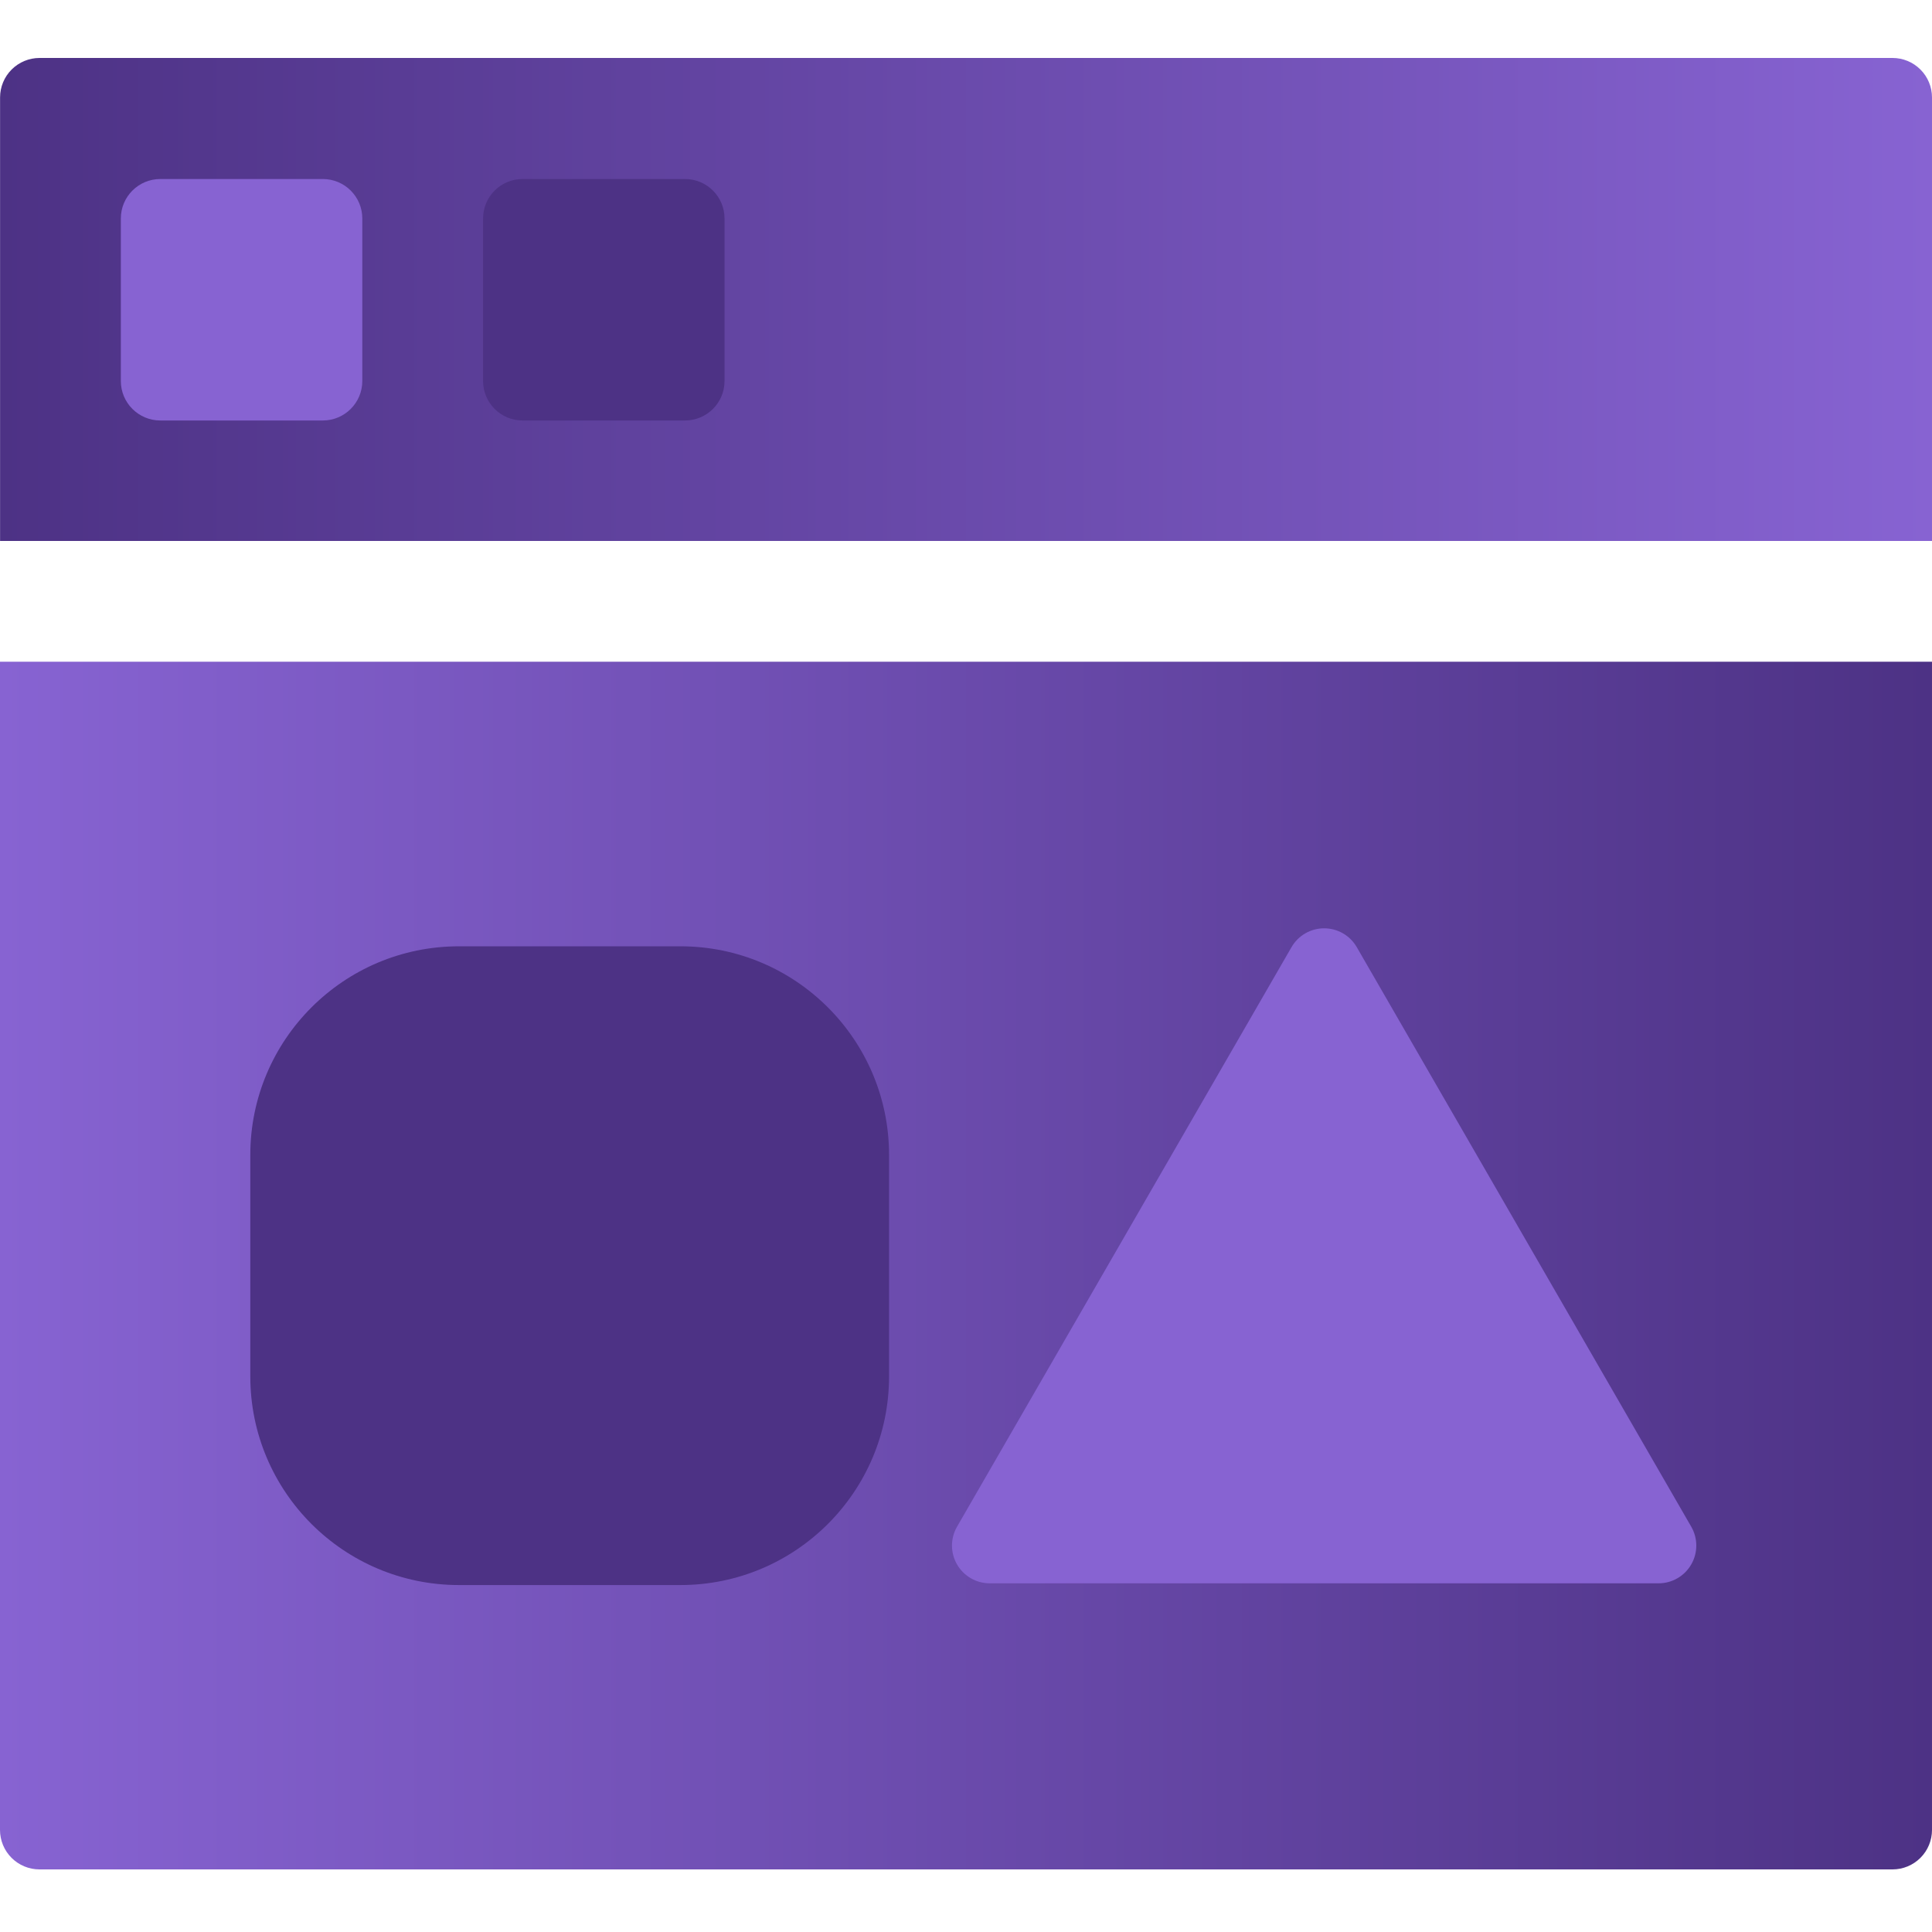
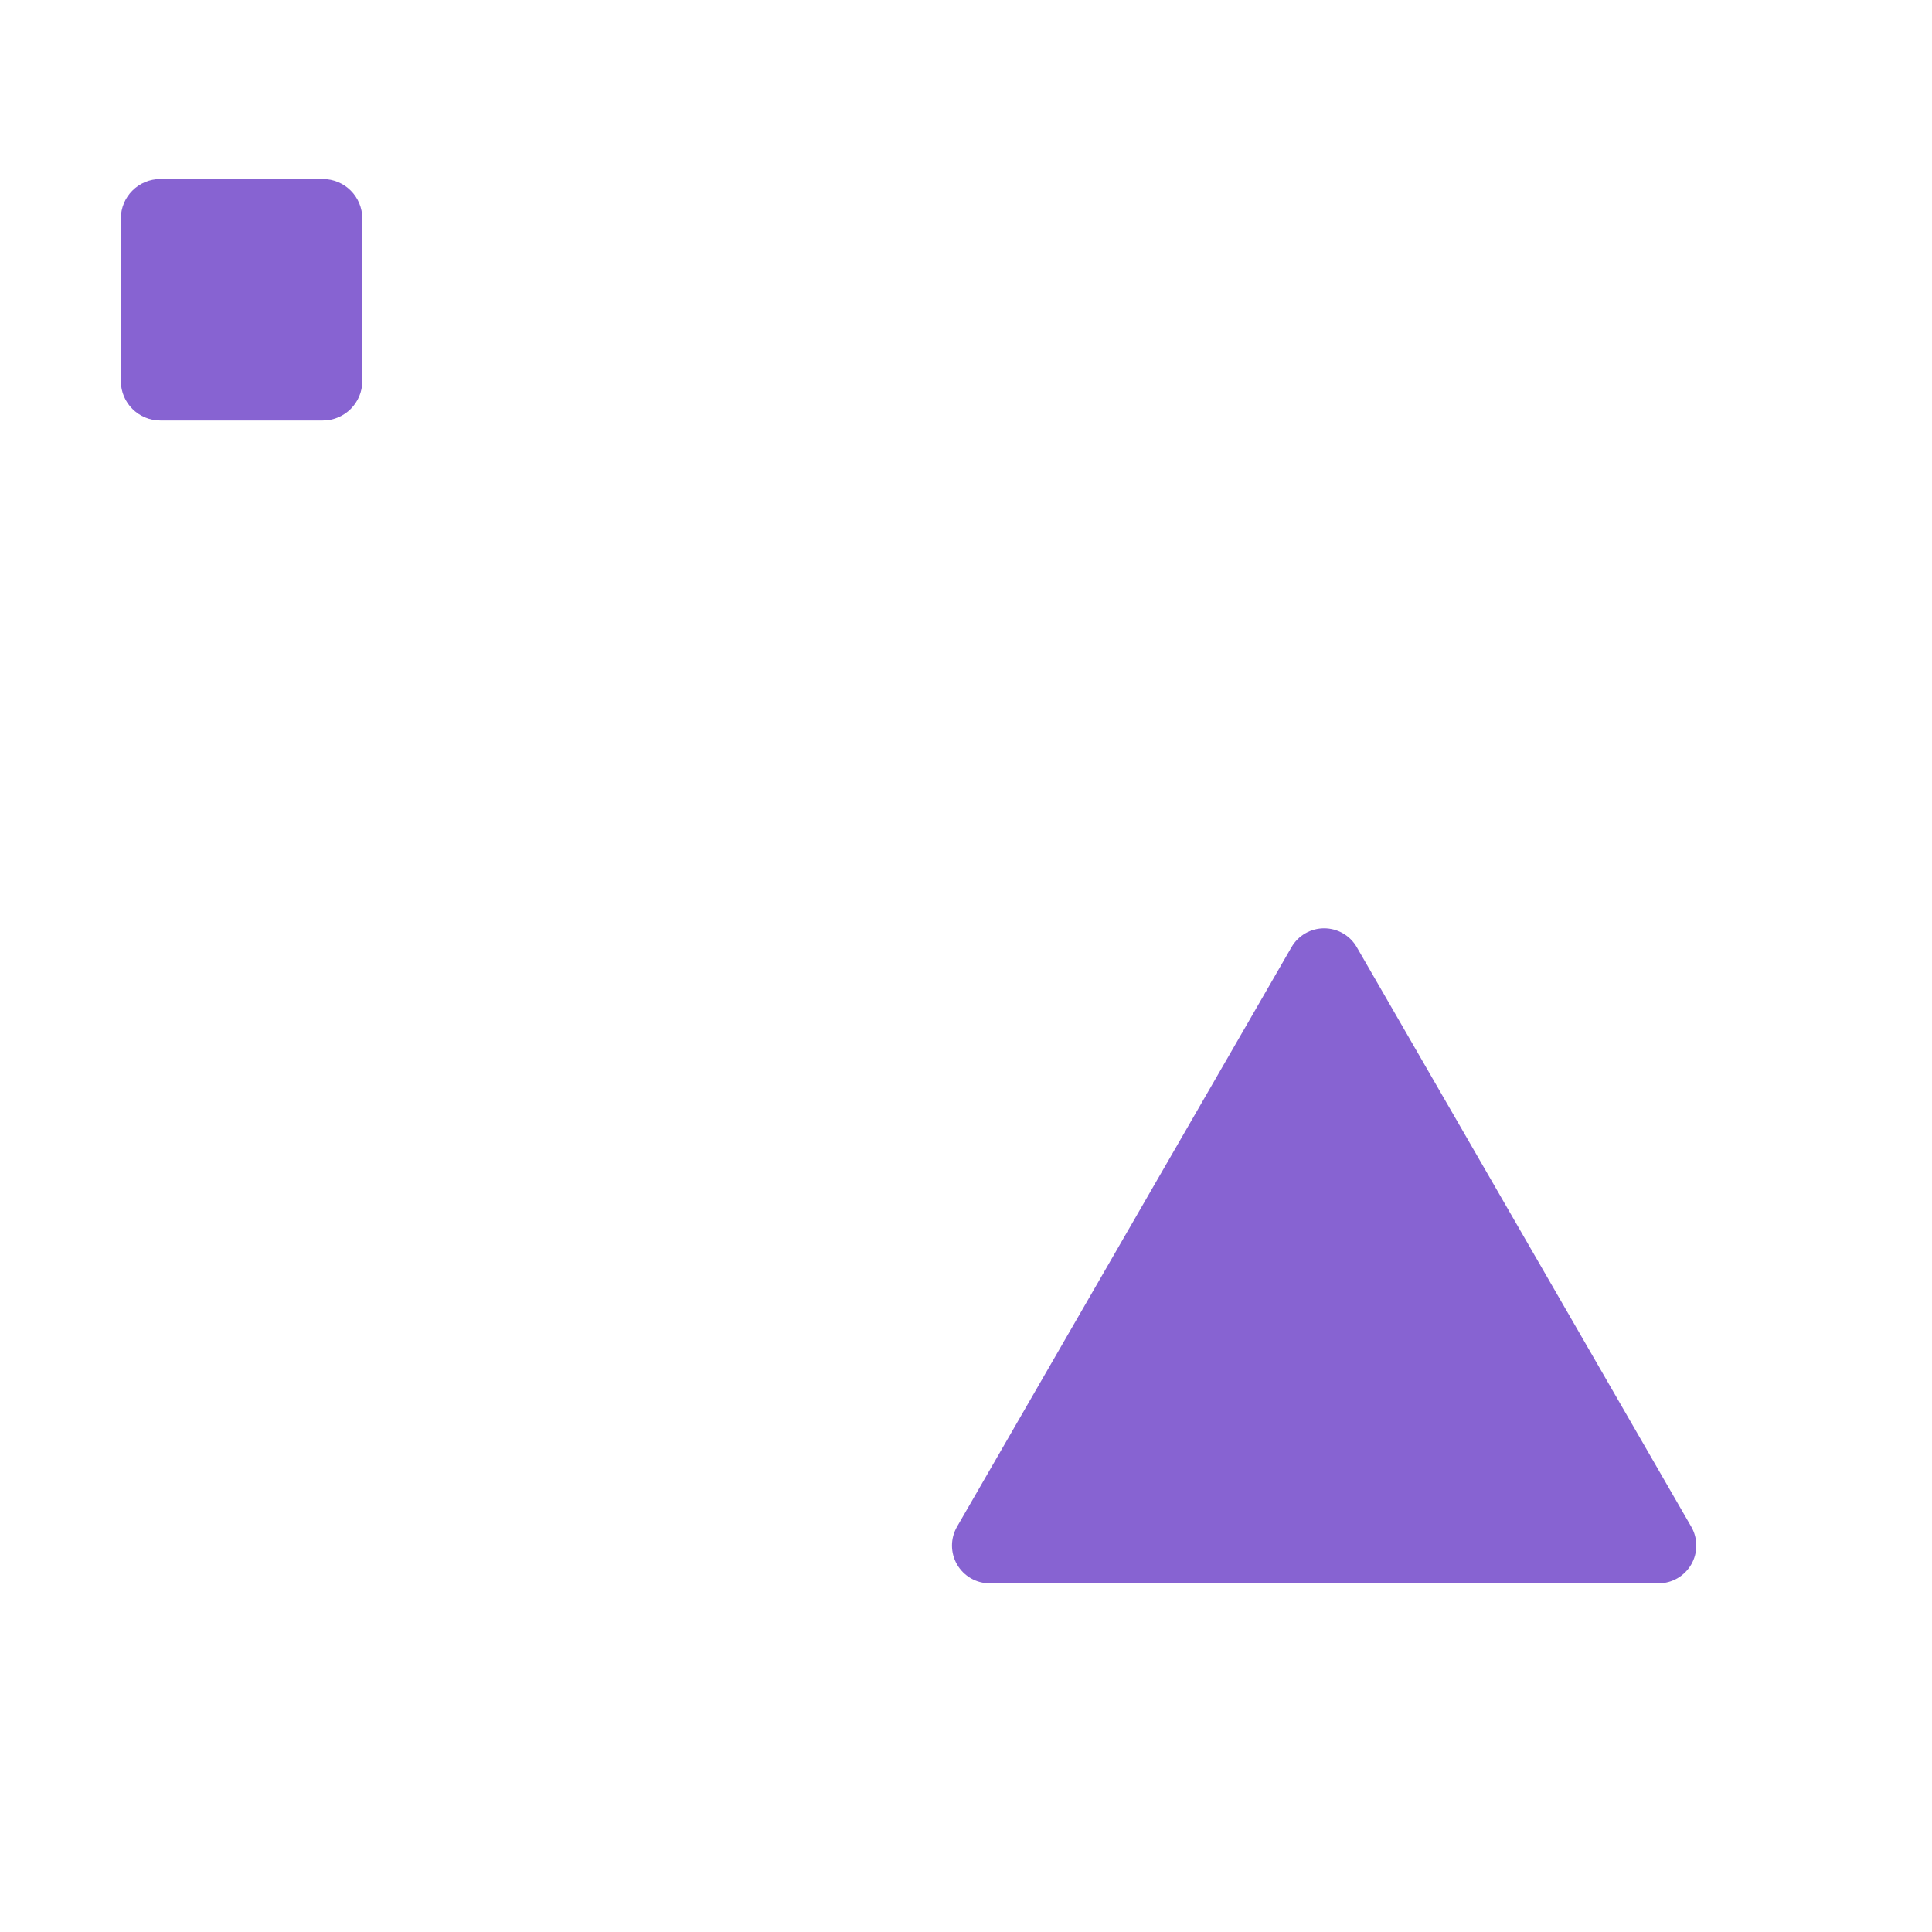
<svg xmlns="http://www.w3.org/2000/svg" xmlns:xlink="http://www.w3.org/1999/xlink" fill="none" height="300" viewBox="0 0 300 300" width="300">
  <linearGradient id="a">
    <stop offset="0" stop-color="#8763d2" />
    <stop offset="1" stop-color="#4d3285" />
  </linearGradient>
  <linearGradient id="b" gradientUnits="userSpaceOnUse" x1="300" x2=".011" xlink:href="#a" y1="46.143" y2="46.143" />
  <linearGradient id="c" gradientUnits="userSpaceOnUse" x1="0" x2="300" xlink:href="#a" y1="195.624" y2="195.624" />
  <clipPath id="d">
    <path d="m0 0h300v300h-300z" />
  </clipPath>
  <g clip-path="url(#d)">
-     <path d="m300 84h-299.989v-68.869c0-1.626.646-3.185 1.796-4.335 1.15-1.15 2.709-1.796 4.335-1.796h287.727c1.626 0 3.185.646 4.335 1.796 1.15 1.15 1.796 2.709 1.796 4.335z" fill="url(#b)" />
-     <path d="m6.131 290.281h287.738c1.626 0 3.186-.646 4.335-1.796 1.15-1.149 1.796-2.709 1.796-4.335v-181.397h-300v181.397c0 .805.159 1.602.467 2.346.308.744.76 1.42 1.329 1.989.569.57 1.245 1.021 1.989 1.329s1.541.467 2.346.467z" fill="url(#c)" />
-     <path d="m106.374 27.798h-25.232c-3.386 0-6.131 2.745-6.131 6.131v25.233c0 3.386 2.745 6.131 6.131 6.131h25.232c3.386 0 6.131-2.745 6.131-6.131v-25.233c0-3.386-2.745-6.131-6.131-6.131z" fill="#4d3285" />
    <path d="m50.127 27.798h-25.233c-3.386 0-6.131 2.745-6.131 6.131v25.233c0 3.386 2.745 6.131 6.131 6.131h25.233c3.386 0 6.131-2.745 6.131-6.131v-25.233c0-3.386-2.745-6.131-6.131-6.131z" fill="#8763d2" />
-     <path d="m105.643 146.941h-34.367c-17.899 0-32.41 14.51-32.41 32.409v34.367c0 17.9 14.51 32.41 32.41 32.41h34.367c17.899 0 32.41-14.51 32.41-32.41v-34.367c0-17.899-14.511-32.409-32.41-32.409z" fill="#4d3285" />
    <path d="m200.544 147.076-51.939 89.995c-.513.891-.783 1.901-.782 2.929 0 1.027.271 2.037.785 2.927s1.253 1.629 2.143 2.144c.89.514 1.9.785 2.927.786h103.866c1.028-.001 2.038-.272 2.928-.786.889-.515 1.628-1.254 2.142-2.144s.785-1.9.786-2.927c.001-1.028-.269-2.038-.782-2.929l-51.939-89.995c-.513-.89-1.251-1.63-2.141-2.144s-1.899-.784-2.927-.784c-1.027 0-2.036.27-2.926.784s-1.628 1.254-2.141 2.144z" fill="#8763d2" />
  </g>
</svg>